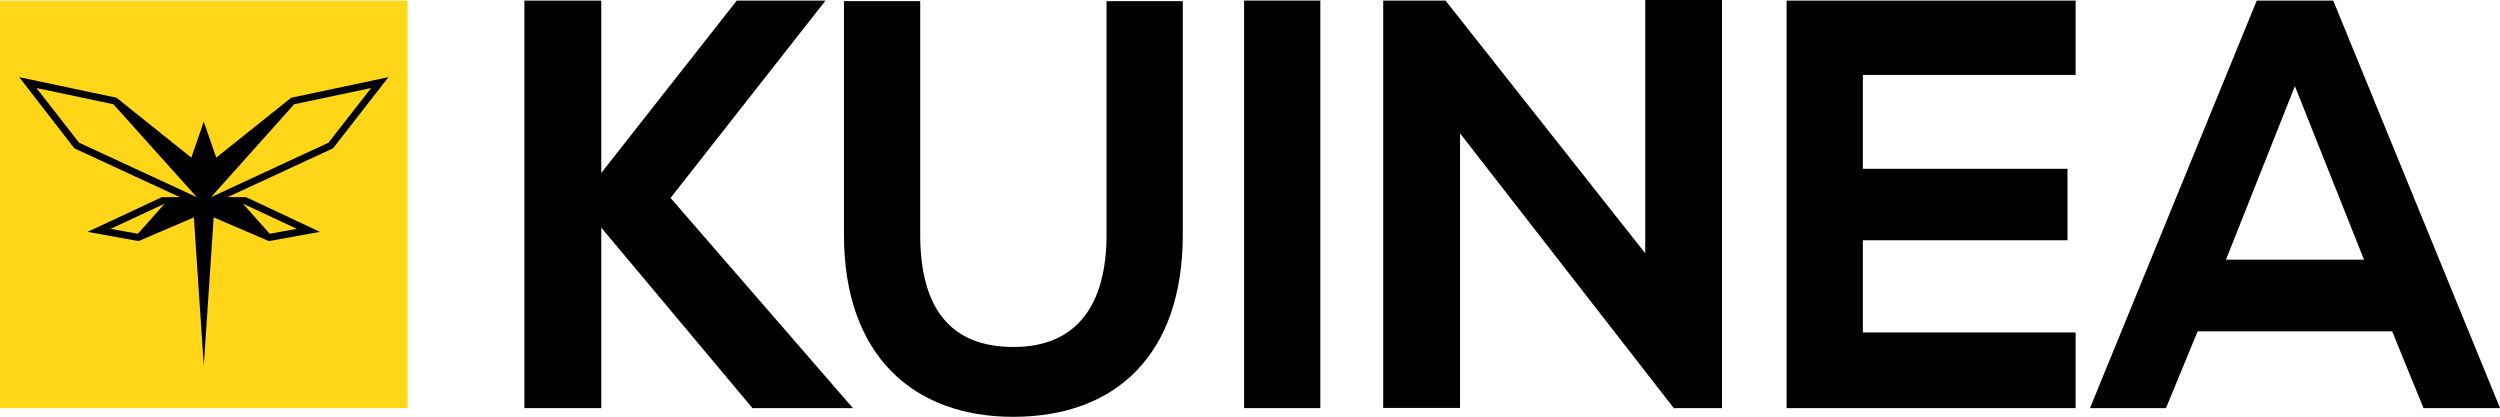
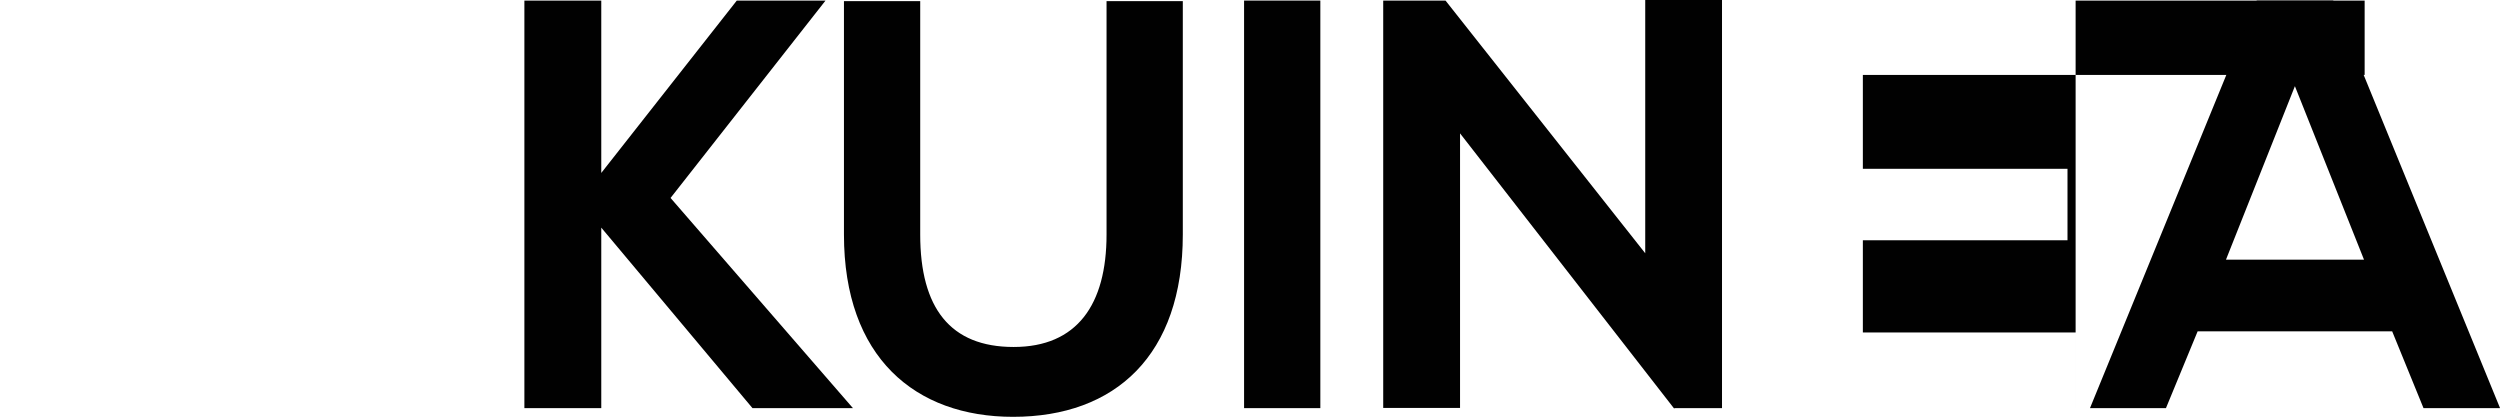
<svg xmlns="http://www.w3.org/2000/svg" height="72.87" viewBox="0 0 436.99 72.87" width="436.99">
  <g data-name="Ebene 2">
    <g data-name="Ebene 2">
-       <path d="M362.81,71.34H312.29V.1h50.52v13H325.62V29.51h35.77V42H325.62V58.11h37.19Z" fill="#010101" />
+       <path d="M362.81,71.34V.1h50.52v13H325.62V29.51h35.77V42H325.62V58.11h37.19Z" fill="#010101" />
      <path d="M117.21,34.6l31.88,36.74H131.53L105.1,39.79V71.34H91.66V.1H105.1V30.23L128.79.1H144.3Z" fill="#010101" />
      <path d="M418.14,57.91h-34L378.6,71.34H365.32L394.47.1h13.37L437,71.34H423.62Zm-17-42.85L389.09,45.39h24.13Z" fill="#010101" />
      <path d="M206.75.2V41c0,21.07-11.76,31.86-29.67,31.86-17.1,0-29.56-10.38-29.56-31.86V.2h13.33V41c0,12.83,5.24,19.65,16.33,19.65S193.42,53.23,193.42,41V.2Z" fill="#010101" />
      <path d="M287.58,0H301V71.34h-8.34v.11L255.21,23.31v48H241.78V.1h10.89l34.91,44.17Z" fill="#010101" />
      <path d="M217.46,71.34V.1h13.33V71.34Z" fill="#010101" />
-       <path d="M0 0.1H71.24V71.34H0z" fill="#ffd618" />
-       <path d="M67.9,13.49l-17,3.59L37.8,27.55l-2.18-6.27-2.18,6.27L20.36,17.08l-17-3.59L13,25.93l18.43,8.53H28.29l-13,6.07,8.93,1.61L33.89,38l1.73,25.91L37.35,38,47,42.14l8.93-1.61L43,34.46H39.78l18.43-8.53ZM24.1,40.86,19.35,40l9.43-4.4ZM13.82,24.94,6.38,15.39l13.44,2.83L34.39,34.46ZM51.89,40l-4.75.86L42.46,35.6Zm-15-5.54L51.42,18.22l13.45-2.83-7.45,9.55Z" />
    </g>
  </g>
</svg>